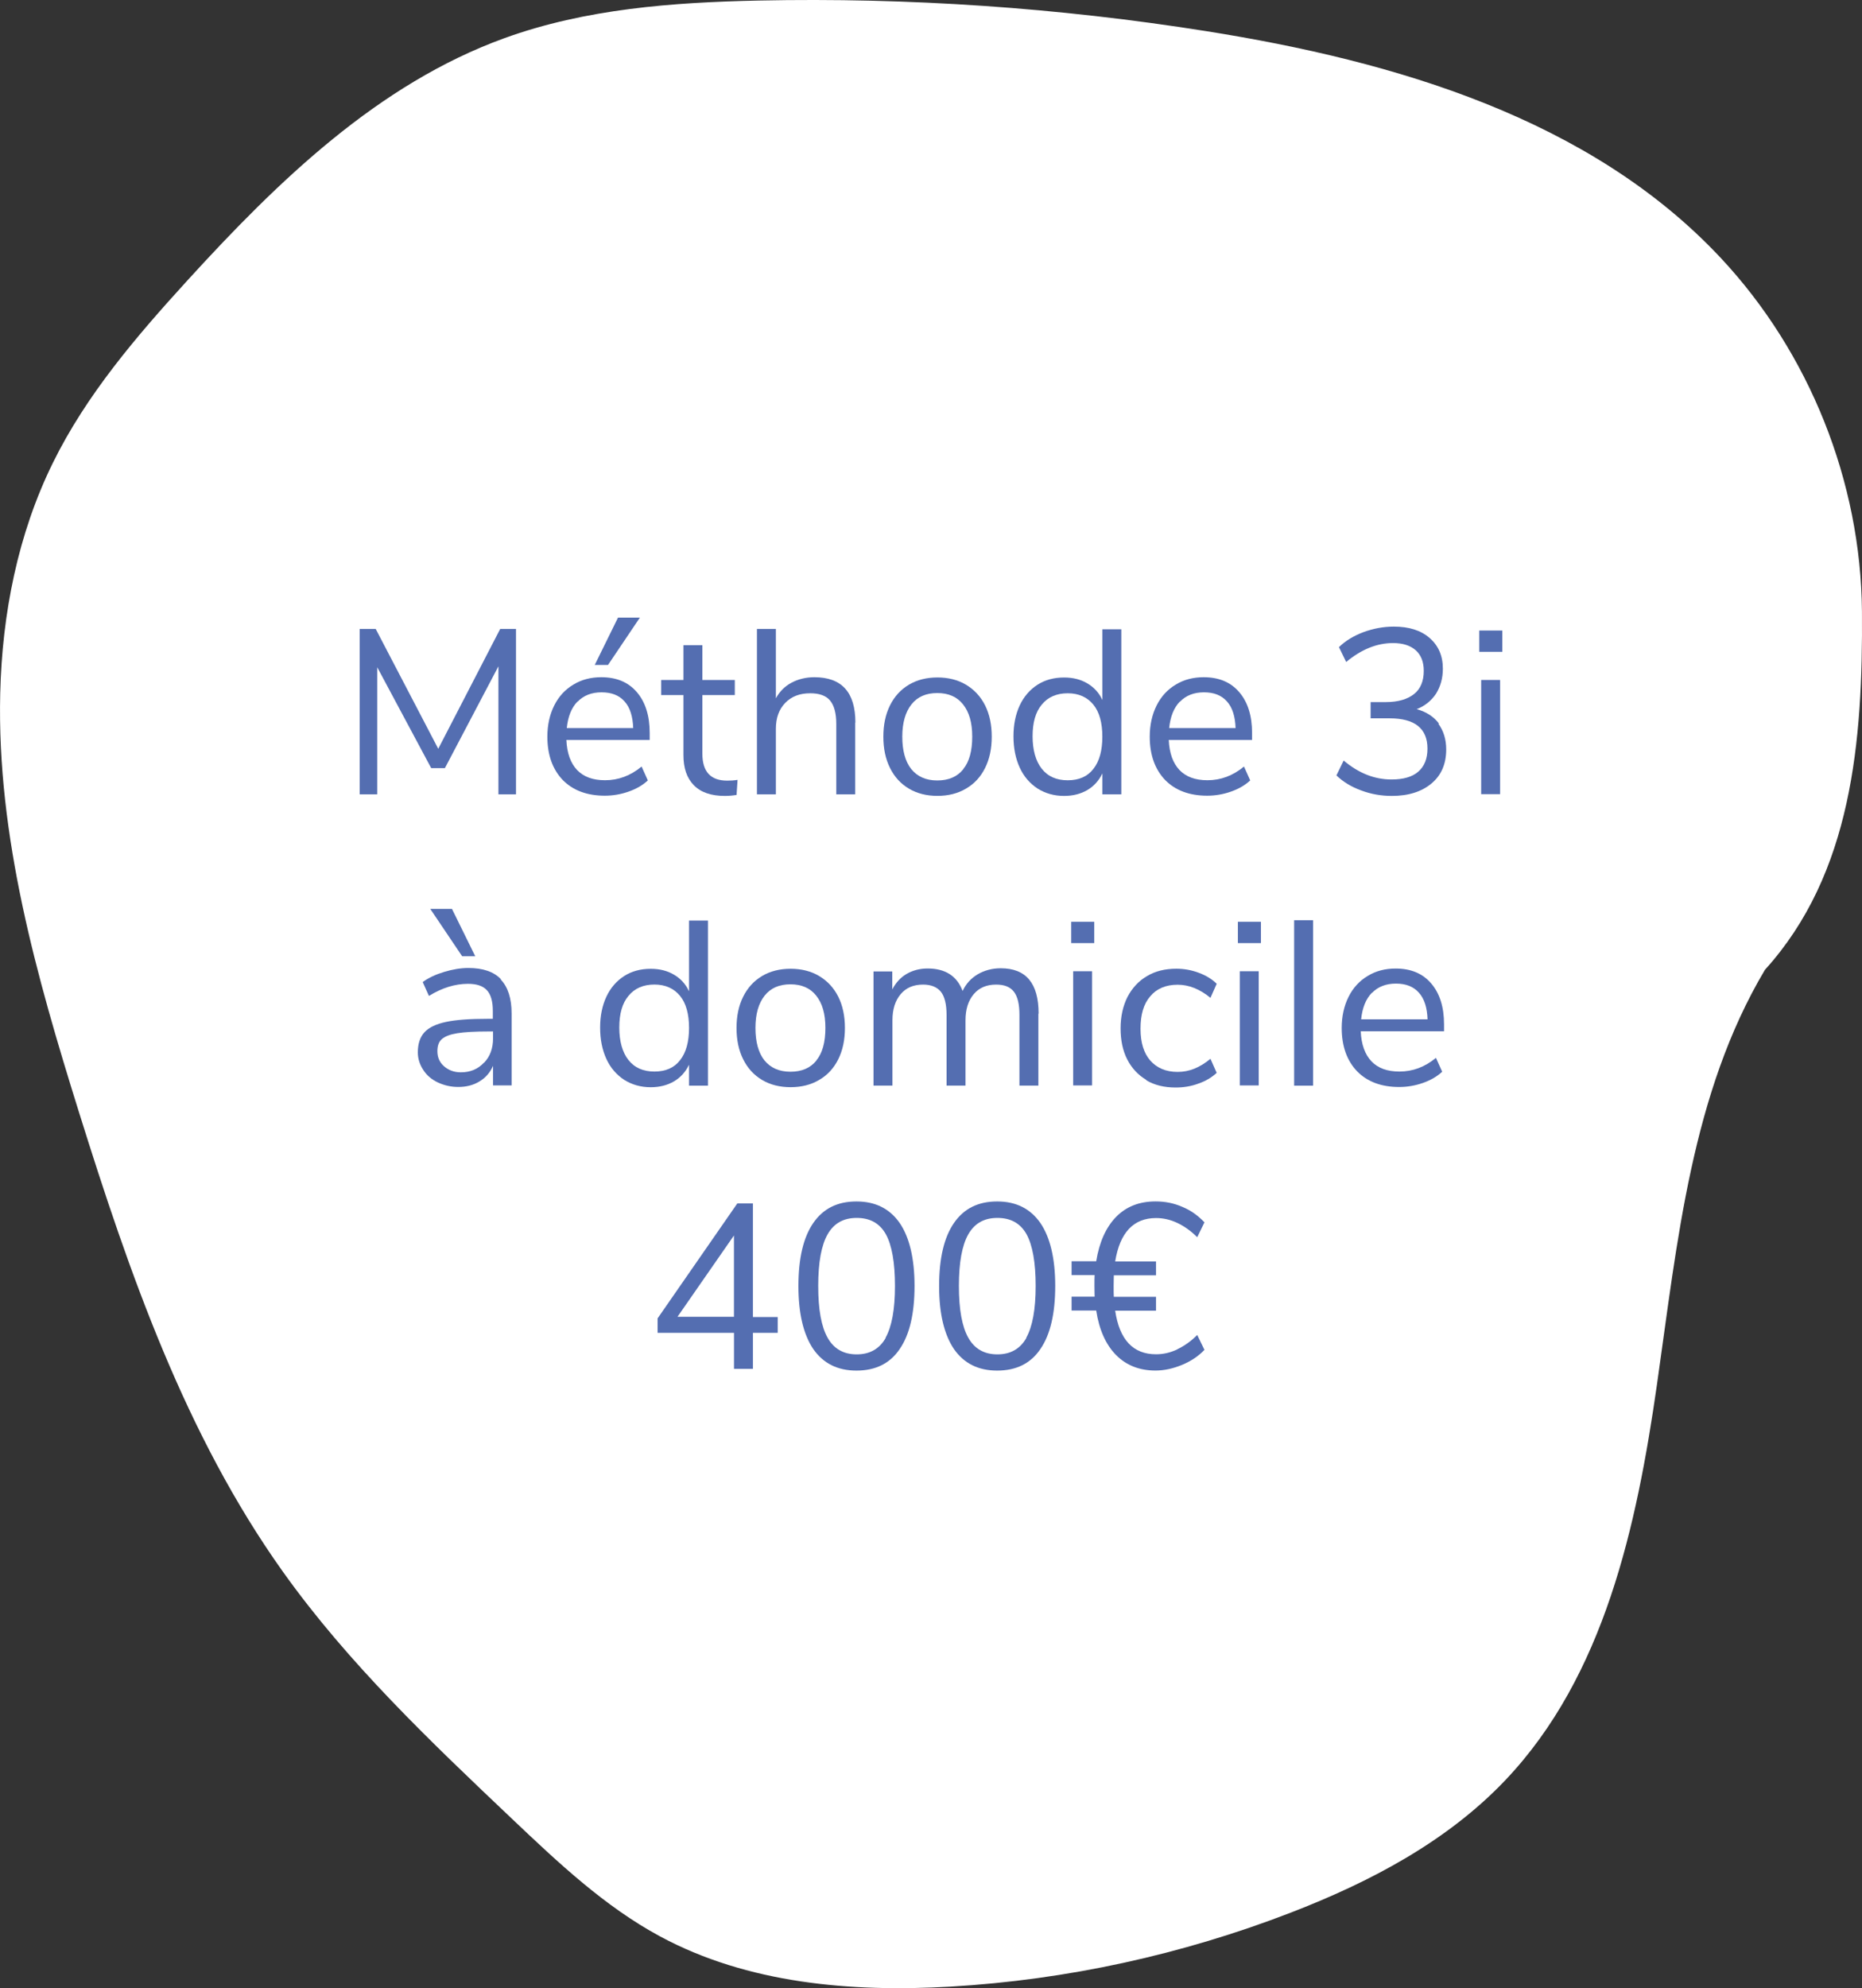
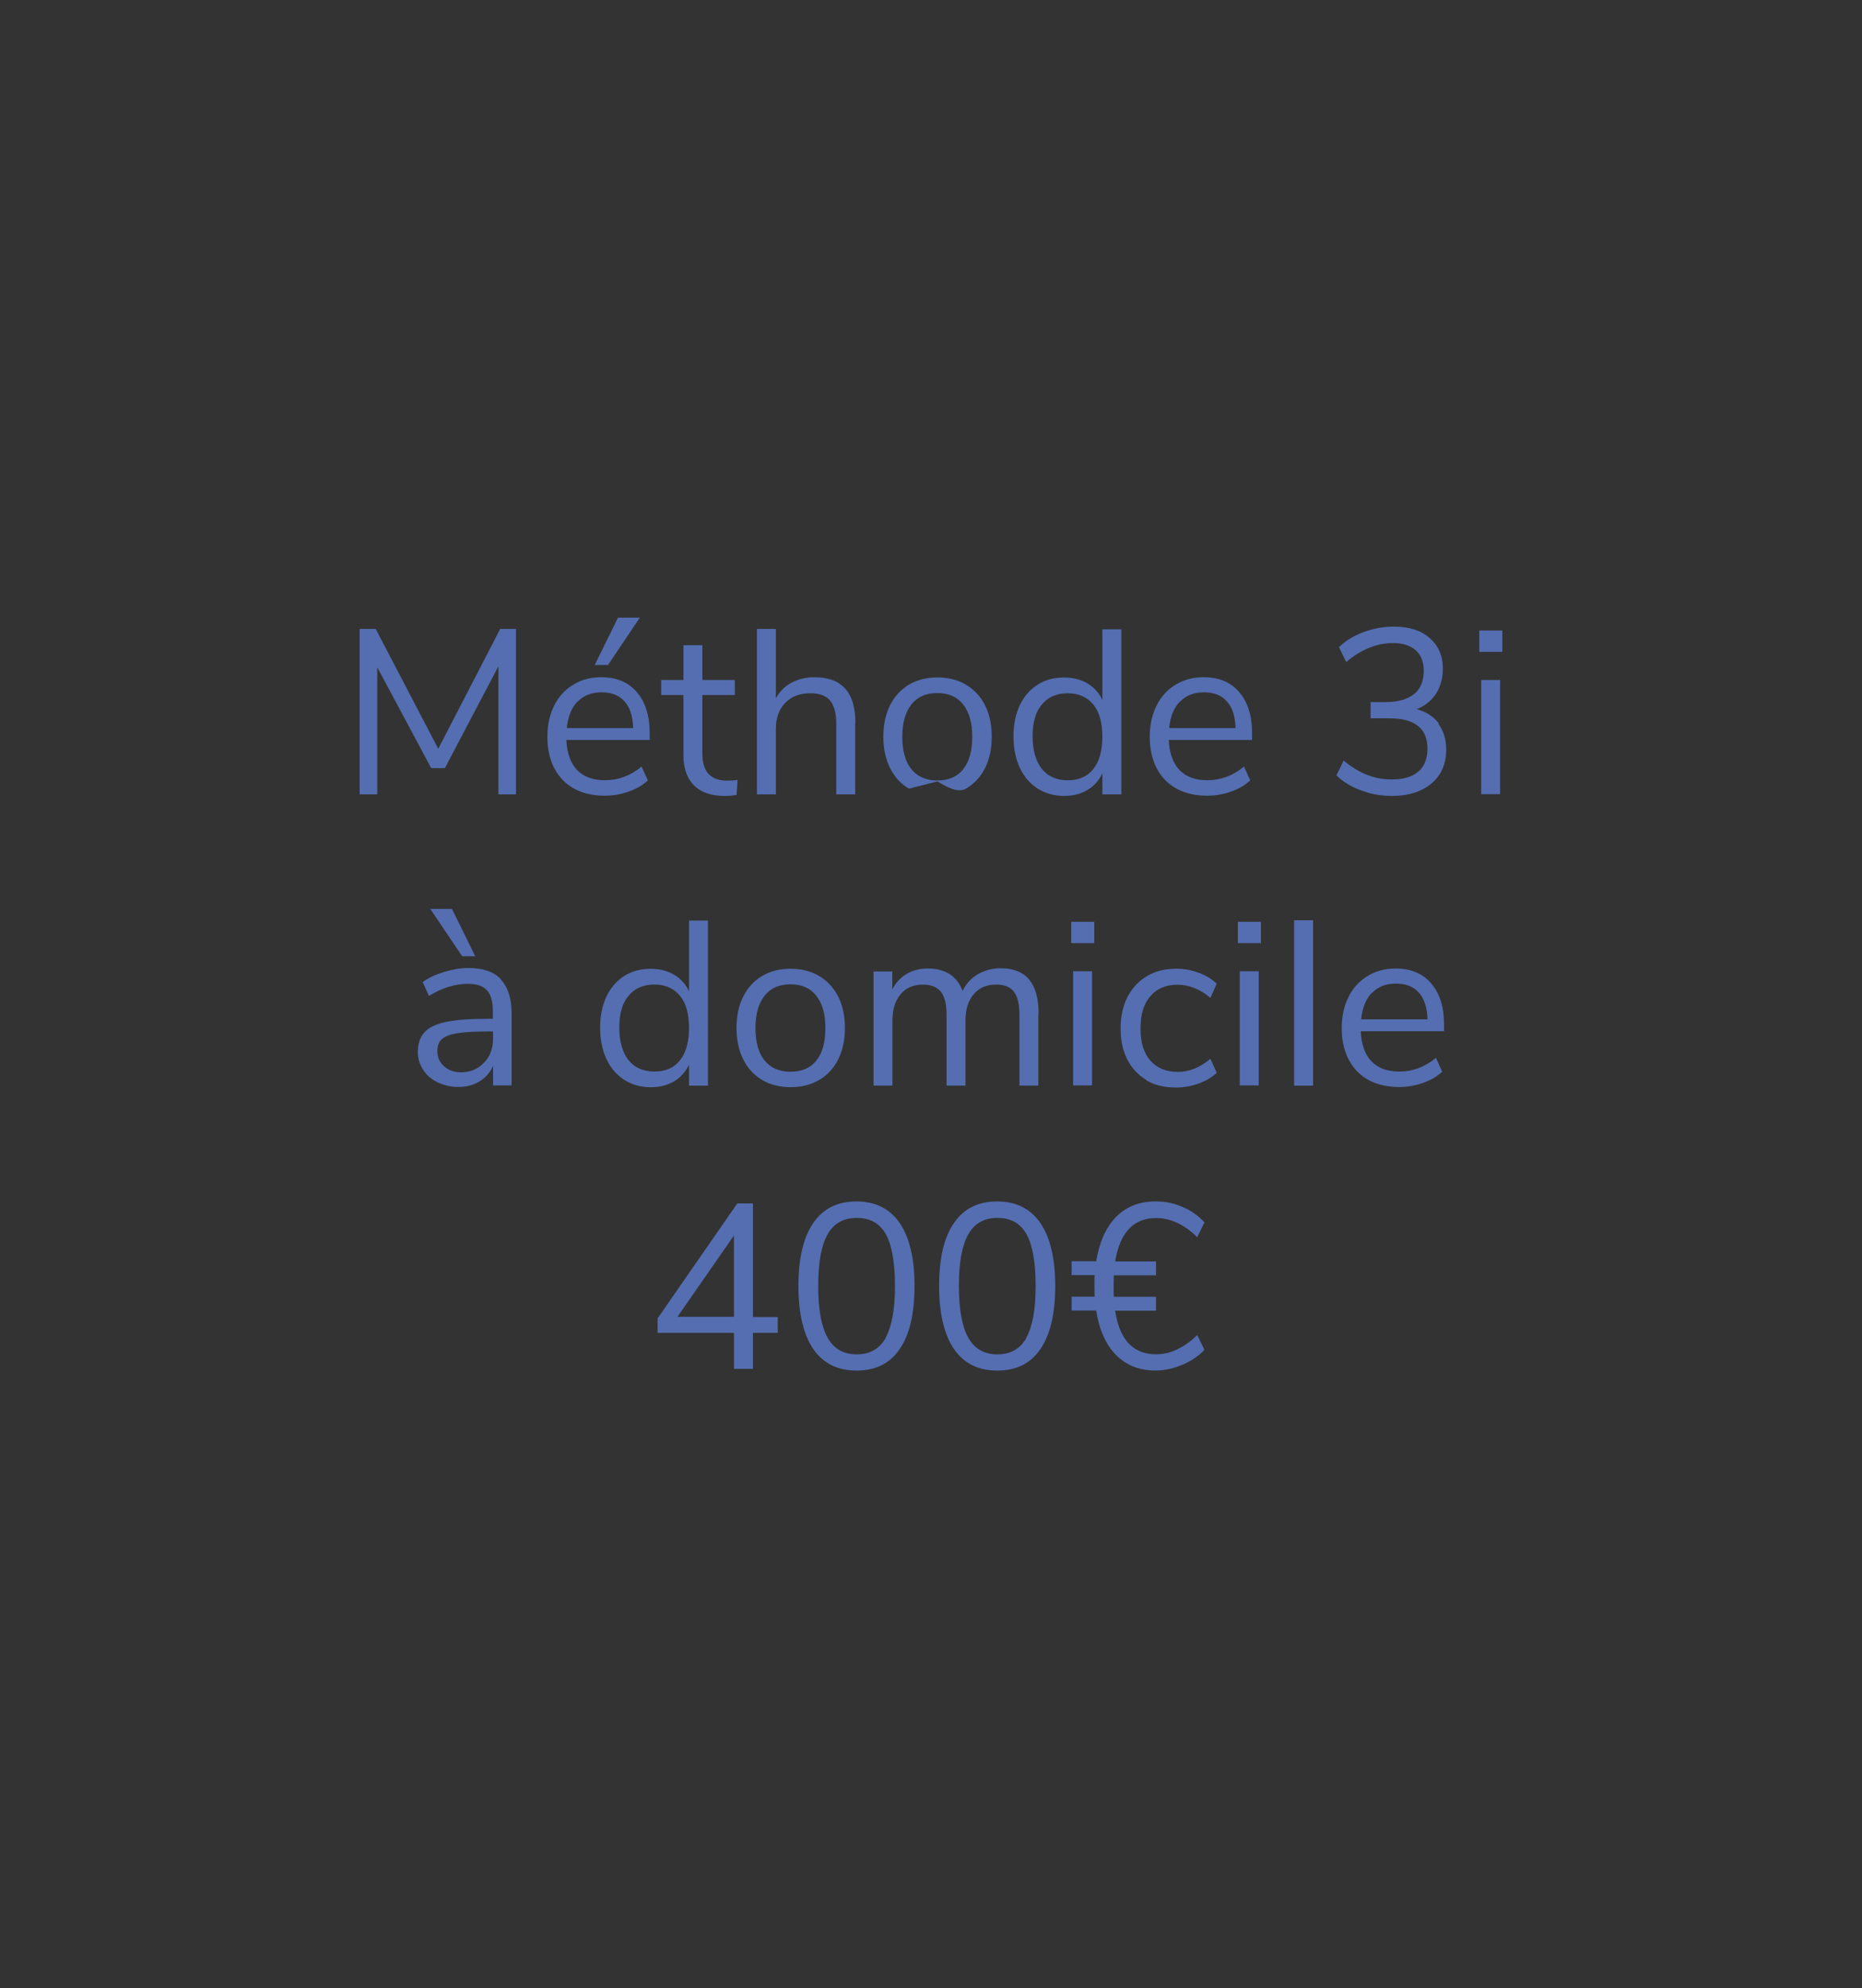
<svg xmlns="http://www.w3.org/2000/svg" id="Calque_2" data-name="Calque 2" viewBox="0 0 412.13 439.86">
  <rect x="0" y="0" width="412.13" height="439.86" fill="#333333" stroke="none" />
  <defs>
    <style>
      .cls-1 {
        fill: #fff;
      }

      .cls-2 {
        fill: #546eb1;
      }
    </style>
  </defs>
  <g id="Calque_2-2" data-name="Calque 2">
    <g>
-       <path class="cls-1" d="M390.63,214.58c19.29-21.28,21.71-50.57,21.49-79.3-.23-28.73-11.61-57.22-31.24-78.2-28.87-30.85-72.1-43.55-113.84-50.18C234.29,1.7,201.09-.57,167.94.12c-19.04.4-38.34,1.83-56.25,8.31-28,10.13-50.2,31.68-70.27,53.68-11.28,12.37-22.32,25.26-29.71,40.28C3.94,118.16.47,135.82.05,153.4c-.76,31.61,8.03,62.6,17.46,92.77,11.11,35.52,23.52,71.29,45.13,101.59,14.46,20.27,32.65,37.54,50.73,54.68,10.14,9.61,20.43,19.34,32.73,25.97,19.39,10.45,42.3,12.38,64.29,11.11,25.75-1.49,51.25-7.08,75.31-16.37,17.51-6.76,34.59-15.72,47.51-29.33,21.89-23.06,29.05-56.12,33.55-87.6,4.5-31.47,7.61-64.32,23.87-91.63" />
      <g>
        <g>
          <path class="cls-2" d="M114.21,139.15v36.59h-3.89v-28.33l-11.85,22.53h-3.03l-11.94-22.31v28.11h-3.89v-36.59h3.55l13.84,26.51,13.71-26.51h3.5Z" />
          <path class="cls-2" d="M143.83,163.71h-18.47c.13,2.94.95,5.15,2.38,6.66,1.47,1.51,3.5,2.25,6.18,2.25,2.94,0,5.62-.99,8.09-3.03l1.38,3.07c-1.12,1.04-2.51,1.86-4.24,2.47s-3.5.91-5.28.91c-3.94,0-7.05-1.17-9.3-3.46-2.25-2.34-3.42-5.54-3.42-9.6,0-2.59.52-4.89,1.51-6.88s2.42-3.55,4.24-4.63c1.82-1.12,3.89-1.64,6.18-1.64,3.37,0,5.97,1.08,7.87,3.29s2.85,5.23,2.85,9.04v1.56ZM127.83,155.2c-1.34,1.38-2.12,3.33-2.38,5.88h14.7c-.09-2.55-.69-4.54-1.9-5.88-1.21-1.38-2.9-2.03-5.1-2.03s-3.98.69-5.32,2.08v-.04ZM131.64,147.11l5.15-10.47h4.84l-7.05,10.47h-2.94Z" />
          <path class="cls-2" d="M163.25,172.54l-.22,3.33c-.78.13-1.64.22-2.59.22-3.03,0-5.32-.78-6.88-2.38s-2.29-3.81-2.29-6.66v-13.28h-4.93v-3.33h4.93v-7.7h4.19v7.7h7.18v3.33h-7.18v12.97c0,3.98,1.82,5.97,5.49,5.97.78,0,1.51-.04,2.29-.17Z" />
          <path class="cls-2" d="M189.29,159.87v15.87h-4.19v-15.61c0-2.34-.48-4.07-1.38-5.15s-2.38-1.6-4.37-1.6c-2.34,0-4.15.69-5.54,2.12s-2.08,3.33-2.08,5.75v14.49h-4.19v-36.59h4.19v15.35c.82-1.51,1.99-2.68,3.46-3.46s3.16-1.21,5.06-1.21c6.05,0,9.08,3.33,9.08,10.03h-.04Z" />
-           <path class="cls-2" d="M201.18,174.48c-1.82-1.08-3.2-2.59-4.19-4.58-.99-1.99-1.47-4.28-1.47-6.92s.48-4.93,1.47-6.92c.99-1.99,2.38-3.5,4.19-4.58,1.82-1.08,3.94-1.6,6.31-1.6s4.5.52,6.31,1.6,3.24,2.59,4.24,4.58c.99,1.99,1.47,4.28,1.47,6.92s-.48,4.93-1.47,6.92-2.38,3.5-4.24,4.58c-1.82,1.08-3.94,1.6-6.31,1.6s-4.5-.52-6.31-1.6ZM213.2,170.16c1.34-1.64,1.99-4.02,1.99-7.18s-.69-5.45-2.03-7.14c-1.34-1.69-3.24-2.51-5.71-2.51s-4.37.82-5.71,2.51c-1.34,1.69-2.03,4.07-2.03,7.14s.65,5.49,1.99,7.18c1.34,1.64,3.24,2.51,5.75,2.51s4.41-.82,5.75-2.47v-.04Z" />
+           <path class="cls-2" d="M201.18,174.48c-1.82-1.08-3.2-2.59-4.19-4.58-.99-1.99-1.47-4.28-1.47-6.92s.48-4.93,1.47-6.92c.99-1.99,2.38-3.5,4.19-4.58,1.82-1.08,3.94-1.6,6.31-1.6s4.5.52,6.31,1.6,3.24,2.59,4.24,4.58c.99,1.99,1.47,4.28,1.47,6.92s-.48,4.93-1.47,6.92-2.38,3.5-4.24,4.58s-4.5-.52-6.31-1.6ZM213.2,170.16c1.34-1.64,1.99-4.02,1.99-7.18s-.69-5.45-2.03-7.14c-1.34-1.69-3.24-2.51-5.71-2.51s-4.37.82-5.71,2.51c-1.34,1.69-2.03,4.07-2.03,7.14s.65,5.49,1.99,7.18c1.34,1.64,3.24,2.51,5.75,2.51s4.41-.82,5.75-2.47v-.04Z" />
          <path class="cls-2" d="M248.19,139.15v36.59h-4.19v-4.63c-.78,1.6-1.86,2.81-3.33,3.68-1.47.86-3.2,1.3-5.15,1.3-2.21,0-4.15-.56-5.88-1.64-1.69-1.12-3.03-2.64-3.94-4.63s-1.38-4.28-1.38-6.92.48-4.89,1.38-6.83,2.25-3.5,3.94-4.58,3.63-1.6,5.88-1.6c1.99,0,3.68.43,5.15,1.3s2.59,2.08,3.33,3.68v-15.65h4.19v-.04ZM242,170.12c1.34-1.69,1.99-4.07,1.99-7.14s-.65-5.45-1.99-7.09c-1.34-1.64-3.24-2.51-5.67-2.51s-4.37.82-5.75,2.51c-1.38,1.64-2.03,3.98-2.03,7.01s.69,5.49,2.03,7.18c1.38,1.73,3.29,2.55,5.75,2.55s4.37-.82,5.67-2.51Z" />
          <path class="cls-2" d="M277.16,163.71h-18.47c.13,2.94.95,5.15,2.38,6.66,1.47,1.51,3.5,2.25,6.18,2.25,2.94,0,5.62-.99,8.09-3.03l1.38,3.07c-1.12,1.04-2.51,1.86-4.24,2.47-1.73.61-3.5.91-5.28.91-3.94,0-7.05-1.17-9.3-3.46-2.25-2.34-3.42-5.54-3.42-9.6,0-2.59.52-4.89,1.51-6.88s2.42-3.55,4.24-4.63c1.82-1.12,3.89-1.64,6.18-1.64,3.37,0,5.97,1.08,7.87,3.29,1.9,2.21,2.85,5.23,2.85,9.04,0,0,0,1.56,0,1.56ZM261.16,155.2c-1.34,1.38-2.12,3.33-2.38,5.88h14.7c-.09-2.55-.69-4.54-1.9-5.88-1.21-1.38-2.9-2.03-5.1-2.03s-3.98.69-5.32,2.08v-.04Z" />
          <path class="cls-2" d="M318.37,160.13c1.12,1.51,1.73,3.42,1.73,5.67,0,3.2-1.08,5.71-3.24,7.52-2.16,1.82-5.1,2.77-8.78,2.77-2.34,0-4.63-.39-6.79-1.21-2.16-.78-4.02-1.9-5.49-3.33l1.6-3.29c3.33,2.81,6.83,4.19,10.6,4.19,2.59,0,4.58-.56,5.92-1.73,1.34-1.17,2.03-2.85,2.03-5.1,0-4.45-2.81-6.7-8.39-6.7h-4.19v-3.59h3.37c2.68,0,4.76-.61,6.23-1.77s2.16-2.9,2.16-5.15c0-1.99-.61-3.5-1.77-4.54s-2.85-1.6-5.02-1.6c-3.55,0-7.01,1.38-10.38,4.19l-1.6-3.29c1.47-1.43,3.29-2.51,5.45-3.33,2.16-.78,4.37-1.21,6.7-1.21,3.33,0,5.97.82,7.91,2.51,1.95,1.69,2.94,3.94,2.94,6.79,0,2.12-.52,3.94-1.51,5.54-1.04,1.56-2.47,2.72-4.28,3.42,2.16.61,3.81,1.69,4.93,3.2l-.13.04Z" />
          <path class="cls-2" d="M332.52,139.5v4.71h-5.1v-4.71h5.1ZM327.84,150.44h4.19v25.26h-4.19v-25.26Z" />
        </g>
        <g>
          <path class="cls-2" d="M110.86,216.74c1.56,1.64,2.38,4.15,2.38,7.48v15.91h-4.11v-4.32c-.65,1.47-1.64,2.64-3.03,3.46-1.34.82-2.9,1.21-4.67,1.21-1.64,0-3.11-.35-4.5-.99-1.38-.65-2.47-1.56-3.24-2.77-.78-1.17-1.21-2.47-1.21-3.89,0-1.9.48-3.37,1.47-4.45.95-1.04,2.55-1.82,4.76-2.29s5.28-.69,9.25-.69h1.12v-1.73c0-2.12-.43-3.63-1.3-4.58-.86-.95-2.25-1.43-4.19-1.43-2.9,0-5.79.91-8.65,2.68l-1.38-3.07c1.3-.95,2.9-1.69,4.76-2.25s3.63-.86,5.36-.86c3.2,0,5.62.82,7.18,2.47v.13ZM95.2,201.09h4.84l5.15,10.47h-2.9l-7.05-10.47h-.04ZM107.14,235.12c1.34-1.38,1.99-3.2,1.99-5.41v-1.51h-.95c-3.03,0-5.36.13-6.96.39s-2.72.69-3.42,1.3-.99,1.51-.99,2.68c0,1.34.48,2.47,1.47,3.33s2.21,1.34,3.72,1.34c2.08,0,3.76-.69,5.1-2.12h.04Z" />
          <path class="cls-2" d="M156.7,203.6v36.59h-4.19v-4.63c-.78,1.6-1.86,2.81-3.33,3.68-1.47.86-3.2,1.3-5.15,1.3-2.21,0-4.15-.56-5.88-1.64-1.69-1.12-3.03-2.64-3.94-4.63s-1.38-4.28-1.38-6.92.48-4.89,1.38-6.83,2.25-3.5,3.94-4.58c1.69-1.08,3.63-1.6,5.88-1.6,1.99,0,3.68.43,5.15,1.3,1.47.86,2.59,2.08,3.33,3.68v-15.65h4.19v-.04ZM150.52,234.56c1.34-1.69,1.99-4.07,1.99-7.14s-.65-5.45-1.99-7.09-3.24-2.51-5.67-2.51-4.37.82-5.75,2.51c-1.38,1.64-2.03,3.98-2.03,7.01s.69,5.49,2.03,7.18c1.38,1.73,3.29,2.55,5.75,2.55s4.37-.82,5.67-2.51Z" />
          <path class="cls-2" d="M168.68,238.93c-1.82-1.08-3.2-2.59-4.19-4.58-.99-1.99-1.47-4.28-1.47-6.92s.48-4.93,1.47-6.92c.99-1.99,2.38-3.5,4.19-4.58s3.94-1.6,6.31-1.6,4.5.52,6.31,1.6,3.24,2.59,4.24,4.58c.99,1.99,1.47,4.28,1.47,6.92s-.48,4.93-1.47,6.92c-.99,1.99-2.38,3.5-4.24,4.58-1.82,1.08-3.94,1.6-6.31,1.6s-4.5-.52-6.31-1.6ZM180.7,234.6c1.34-1.64,1.99-4.02,1.99-7.18s-.69-5.45-2.03-7.14c-1.34-1.69-3.24-2.51-5.71-2.51s-4.37.82-5.71,2.51c-1.34,1.69-2.03,4.07-2.03,7.14s.65,5.49,1.99,7.18c1.34,1.64,3.24,2.51,5.75,2.51s4.41-.82,5.75-2.47v-.04Z" />
          <path class="cls-2" d="M229.83,224.31v15.87h-4.19v-15.65c0-2.34-.39-4.02-1.21-5.1s-2.12-1.6-3.94-1.6c-2.12,0-3.76.69-4.97,2.12s-1.82,3.37-1.82,5.79v14.44h-4.19v-15.65c0-2.34-.43-4.07-1.25-5.1s-2.16-1.6-3.94-1.6c-2.12,0-3.76.69-4.97,2.12s-1.82,3.37-1.82,5.79v14.44h-4.19v-25.26h4.15v3.98c.78-1.47,1.82-2.64,3.16-3.42,1.34-.78,2.9-1.21,4.67-1.21,3.89,0,6.49,1.64,7.74,4.97.74-1.56,1.82-2.77,3.33-3.68,1.47-.86,3.2-1.34,5.1-1.34,5.62,0,8.39,3.33,8.39,10.03l-.04.04Z" />
          <path class="cls-2" d="M242.2,203.94v4.71h-5.1v-4.71h5.1ZM237.53,214.88h4.19v25.26h-4.19v-25.26Z" />
          <path class="cls-2" d="M253.74,238.93c-1.82-1.08-3.24-2.59-4.24-4.54s-1.47-4.24-1.47-6.88.52-4.93,1.51-6.92c1.04-1.99,2.47-3.55,4.32-4.63,1.86-1.12,4.02-1.64,6.53-1.64,1.69,0,3.37.3,4.97.91,1.64.61,2.94,1.43,3.94,2.42l-1.38,3.11c-2.38-1.95-4.8-2.9-7.27-2.9-2.59,0-4.63.86-6.05,2.55-1.47,1.69-2.16,4.07-2.16,7.18s.74,5.41,2.16,7.05c1.47,1.64,3.46,2.51,6.05,2.51s4.89-.95,7.27-2.9l1.38,3.11c-1.08.99-2.42,1.82-4.07,2.38-1.64.61-3.29.86-5.02.86-2.51,0-4.67-.52-6.49-1.6v-.09Z" />
          <path class="cls-2" d="M279.09,203.94v4.71h-5.1v-4.71h5.1ZM274.41,214.88h4.19v25.26h-4.19v-25.26Z" />
          <path class="cls-2" d="M286.44,203.6h4.19v36.59h-4.19v-36.59Z" />
          <path class="cls-2" d="M319.65,228.16h-18.47c.13,2.94.95,5.15,2.38,6.66,1.47,1.51,3.5,2.25,6.18,2.25,2.94,0,5.62-.99,8.09-3.03l1.38,3.07c-1.12,1.04-2.51,1.86-4.24,2.47s-3.5.91-5.28.91c-3.94,0-7.05-1.17-9.3-3.46-2.25-2.34-3.42-5.54-3.42-9.6,0-2.59.52-4.89,1.51-6.88s2.42-3.55,4.24-4.63c1.82-1.12,3.89-1.64,6.18-1.64,3.37,0,5.97,1.08,7.87,3.29s2.85,5.23,2.85,9.04v1.56ZM303.65,219.64c-1.34,1.38-2.12,3.33-2.38,5.88h14.7c-.09-2.55-.69-4.54-1.9-5.88-1.21-1.38-2.9-2.03-5.1-2.03s-3.98.69-5.32,2.08v-.04Z" />
        </g>
        <g>
          <path class="cls-2" d="M172.14,294.88h-5.49v7.96h-4.19v-7.96h-16.91v-3.2l17.64-25.43h3.46v25.13h5.49v3.55-.04ZM162.45,291.33v-17.99l-12.5,17.99h12.5Z" />
          <path class="cls-2" d="M180.01,298.47c-2.16-3.2-3.29-7.83-3.29-13.93s1.08-10.77,3.29-13.97c2.21-3.2,5.36-4.76,9.56-4.76s7.35,1.6,9.56,4.76c2.16,3.16,3.29,7.83,3.29,13.93s-1.08,10.77-3.29,13.97c-2.16,3.2-5.36,4.76-9.56,4.76s-7.35-1.6-9.56-4.76ZM196.01,295.96c1.38-2.47,2.08-6.27,2.08-11.46s-.69-9.04-2.03-11.46c-1.38-2.42-3.5-3.59-6.44-3.59s-5.06,1.21-6.44,3.63-2.08,6.23-2.08,11.42.69,9,2.08,11.46c1.38,2.47,3.55,3.68,6.44,3.68s5.06-1.21,6.44-3.68h-.04Z" />
          <path class="cls-2" d="M211.15,298.47c-2.16-3.2-3.29-7.83-3.29-13.93s1.08-10.77,3.29-13.97c2.21-3.2,5.36-4.76,9.56-4.76s7.35,1.6,9.56,4.76c2.16,3.16,3.29,7.83,3.29,13.93s-1.08,10.77-3.29,13.97c-2.16,3.2-5.36,4.76-9.56,4.76s-7.35-1.6-9.56-4.76ZM227.15,295.96c1.38-2.47,2.08-6.27,2.08-11.46s-.69-9.04-2.03-11.46c-1.38-2.42-3.5-3.59-6.44-3.59s-5.06,1.21-6.44,3.63c-1.38,2.42-2.08,6.23-2.08,11.42s.69,9,2.08,11.46c1.38,2.47,3.55,3.68,6.44,3.68s5.06-1.21,6.44-3.68h-.04Z" />
          <path class="cls-2" d="M260.58,298.51c1.56-.74,3.03-1.77,4.41-3.16l1.6,3.29c-1.3,1.38-2.98,2.51-4.97,3.33-1.99.82-3.94,1.25-5.88,1.25-3.55,0-6.49-1.17-8.74-3.46s-3.72-5.58-4.37-9.82h-5.45v-3.07h5.1c0-.52-.04-1.3-.04-2.38s0-1.86.04-2.38h-5.1v-3.07h5.45c.69-4.24,2.16-7.52,4.41-9.82,2.25-2.29,5.15-3.42,8.74-3.42,2.08,0,4.07.39,5.92,1.21,1.9.78,3.5,1.95,4.89,3.42l-1.6,3.29c-1.38-1.38-2.85-2.42-4.41-3.16s-3.11-1.08-4.71-1.08c-4.97,0-8,3.2-9.04,9.6h9.04v3.07h-9.34c0,.52-.04,1.3-.04,2.38s0,1.86.04,2.38h9.34v3.07h-9.04c.95,6.44,3.98,9.64,9.04,9.64,1.6,0,3.16-.35,4.71-1.08v-.04Z" />
        </g>
      </g>
    </g>
  </g>
</svg>